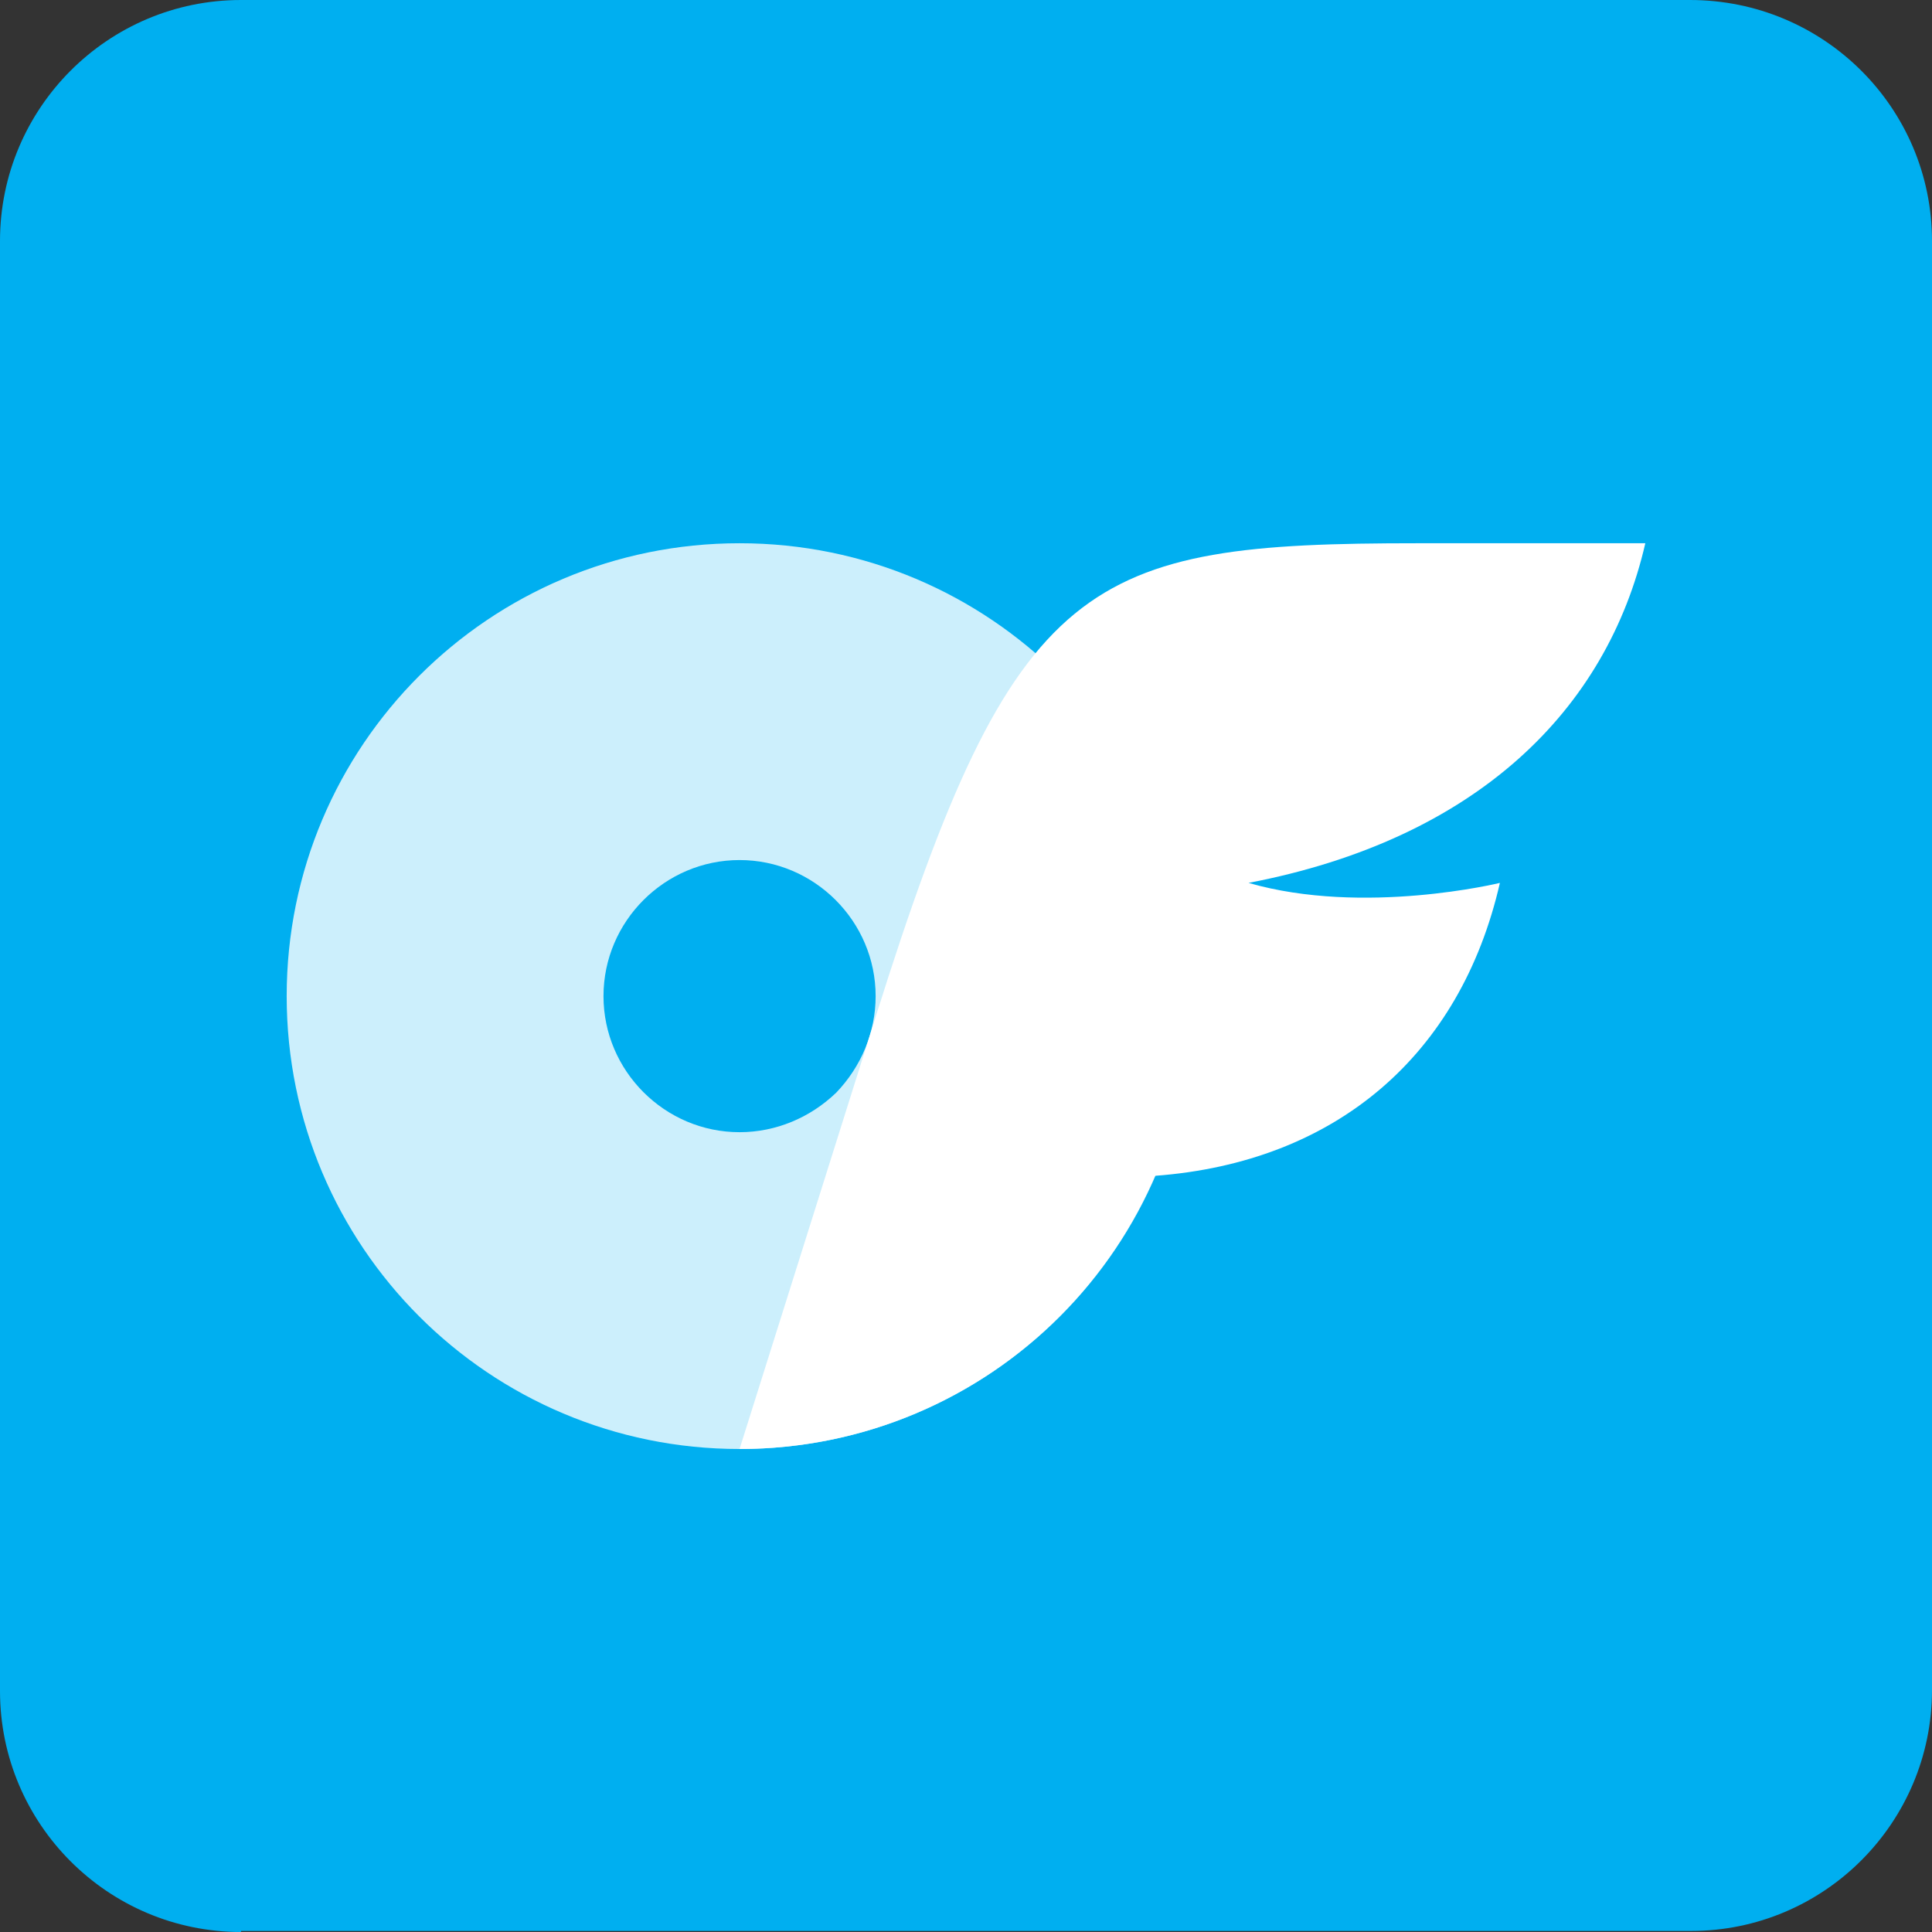
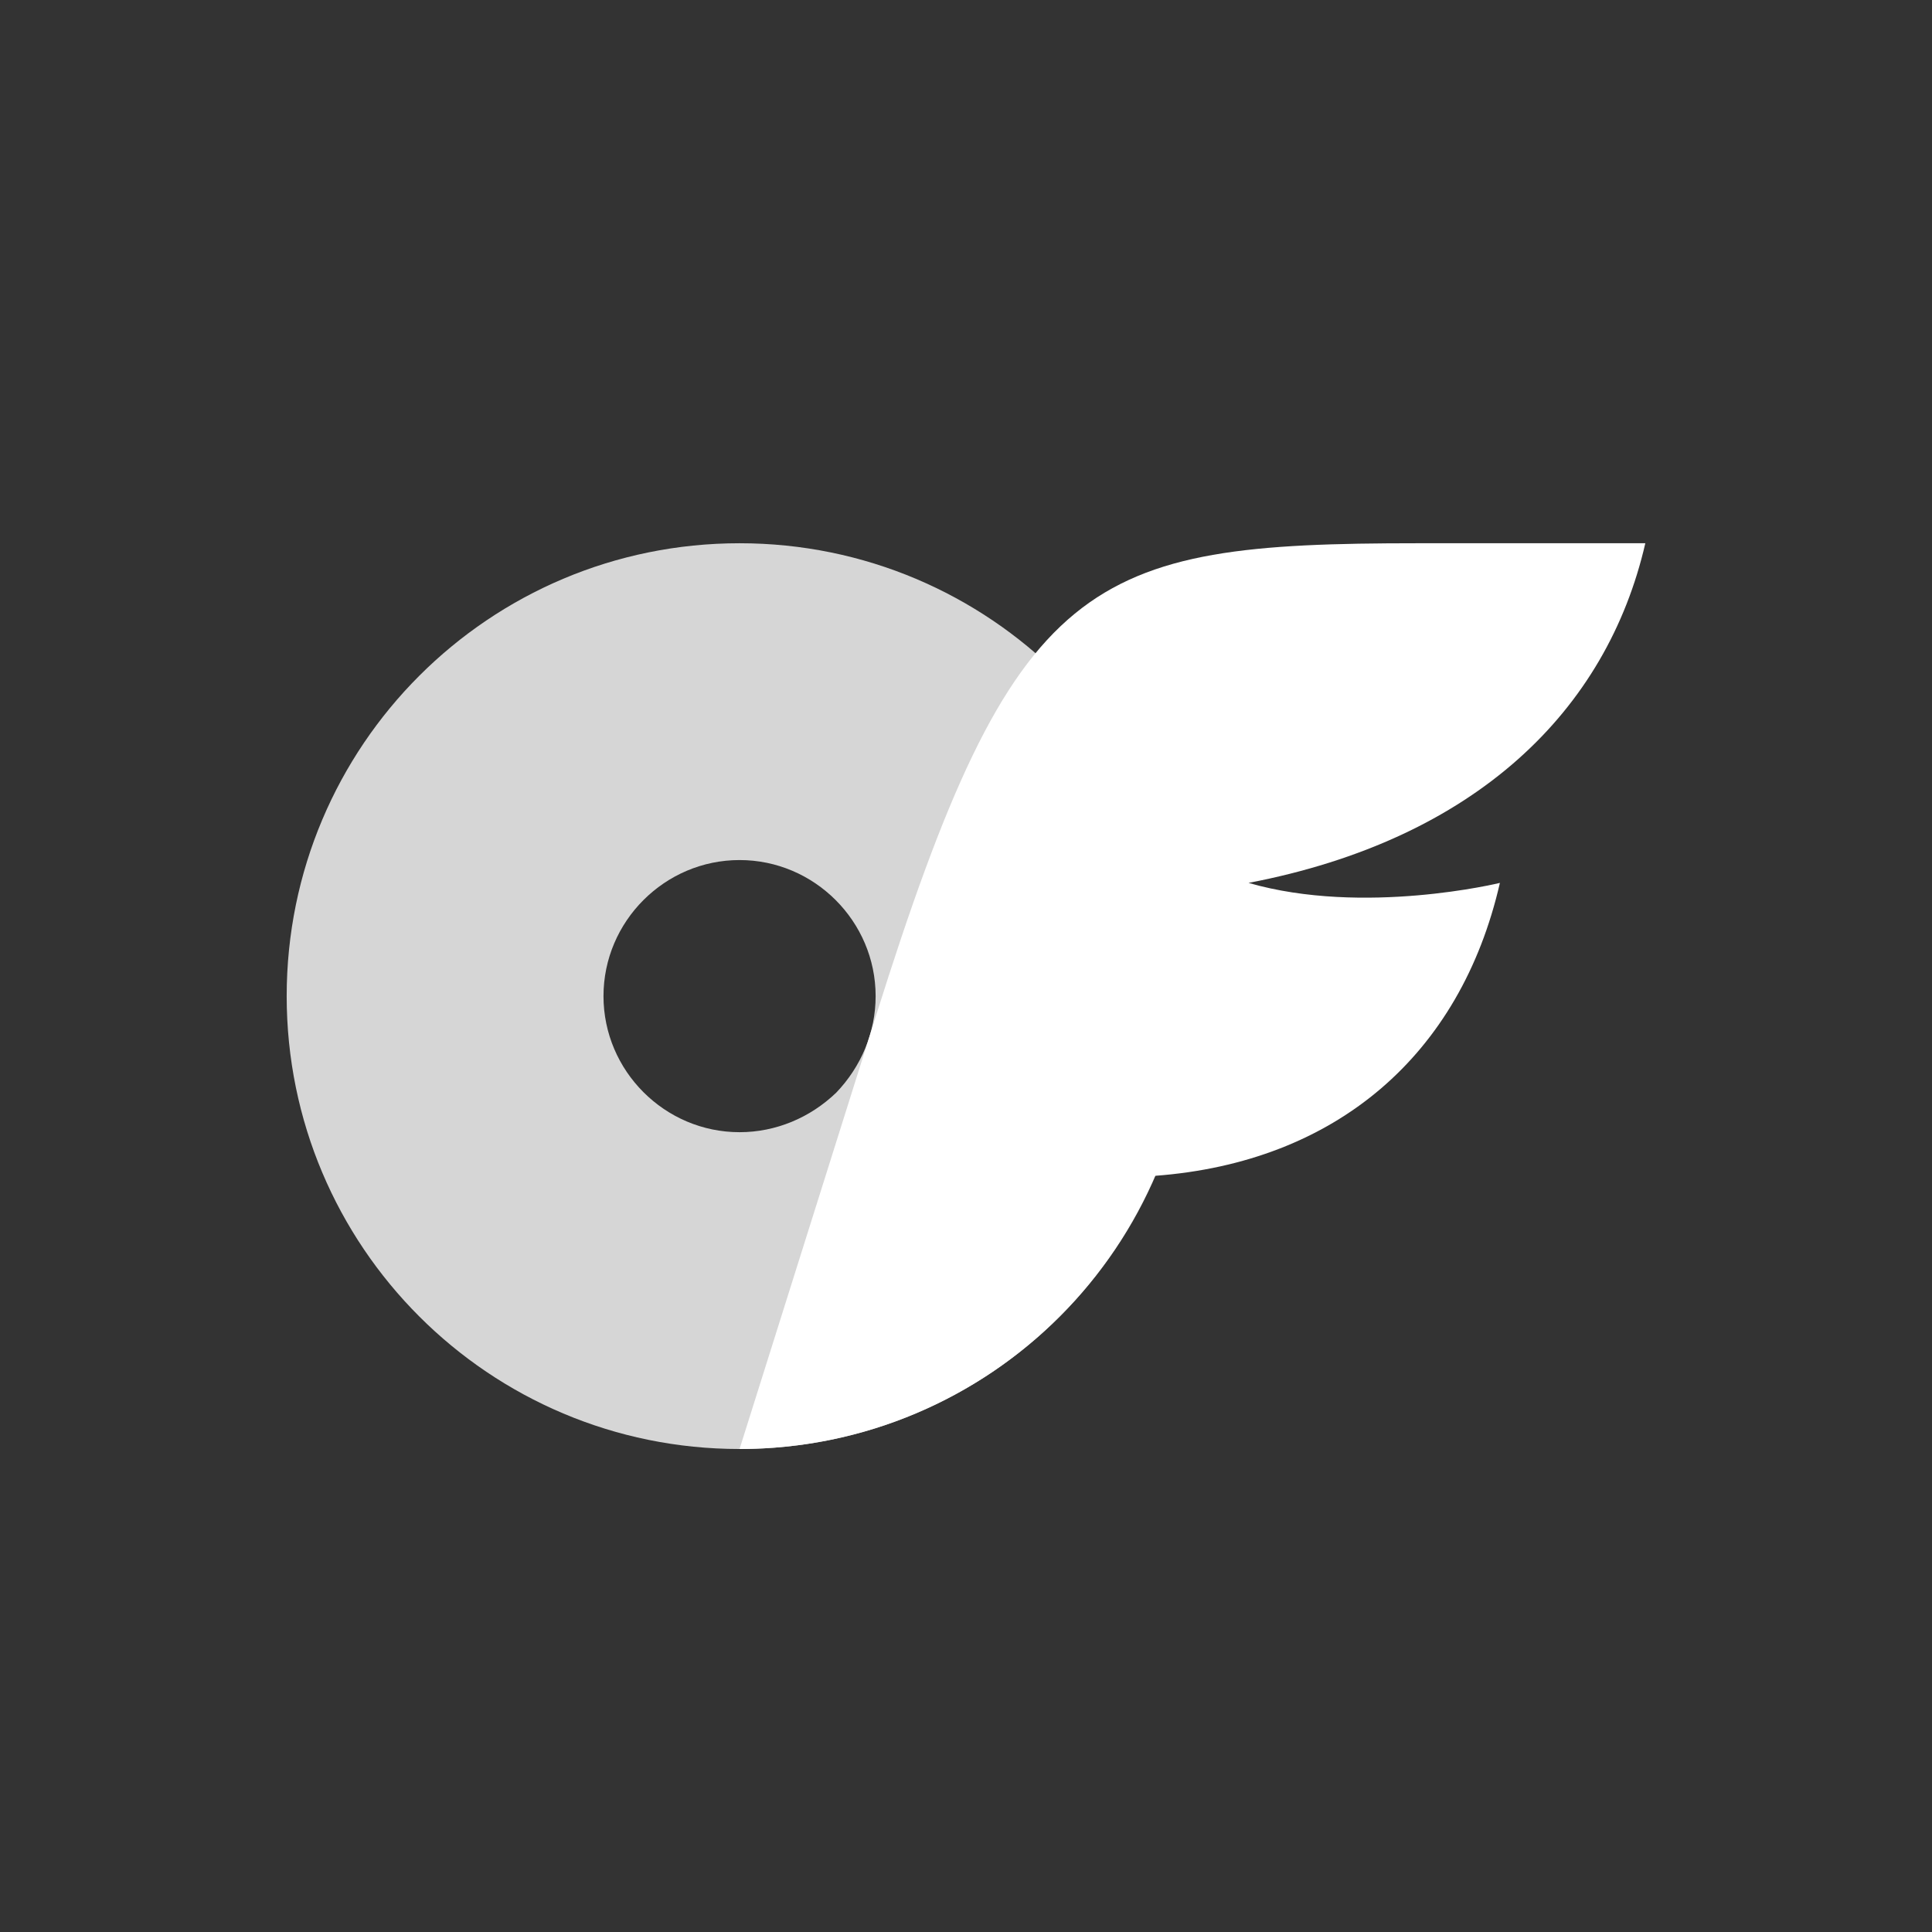
<svg xmlns="http://www.w3.org/2000/svg" version="1.1" id="Layer_1" x="0px" y="0px" viewBox="0 0 186 186" style="enable-background:new 0 0 186 186;" xml:space="preserve">
  <rect x="0" y="0" width="186" height="186" fill="#333333" stroke="none" />
  <style type="text/css">
	.st0{fill:#00AFF0;}
	.st1{opacity:0.8;fill:#FFFFFF;}
	.st2{fill:#FFFFFF;}
</style>
-   <path class="st0" d="M23.2,186C10.4,186,0,175.6,0,162.8V23.2C0,10.4,10.4,0,23.2,0h139.5C175.6,0,186,10.4,186,23.2v139.5  c0,12.8-10.4,23.2-23.2,23.2H23.2z" />
  <path class="st1" d="M71.2,109c-7.2,0-13.1-5.9-13.1-13.1S64,82.8,71.2,82.8s13.1,5.9,13.1,13.1c0,3.5-1.4,6.8-3.8,9.3  C78,107.6,74.7,109,71.2,109L71.2,109z M71.2,52.3c-24.1,0-43.6,19.5-43.6,43.6c0,24.1,19.5,43.6,43.6,43.6  c24.1,0,43.6-19.5,43.6-43.6C114.8,71.8,95.3,52.3,71.2,52.3L71.2,52.3z" />
  <path class="st2" d="M120.2,85c11.1,3.2,24.2,0,24.2,0c-3.8,16.6-15.8,26.9-33.2,28.2c-6.9,16-22.6,26.3-40,26.3l13.1-41.6  c13.4-42.7,20.3-45.6,52.2-45.6h21.9C154.7,68.4,142.1,80.8,120.2,85z" />
</svg>